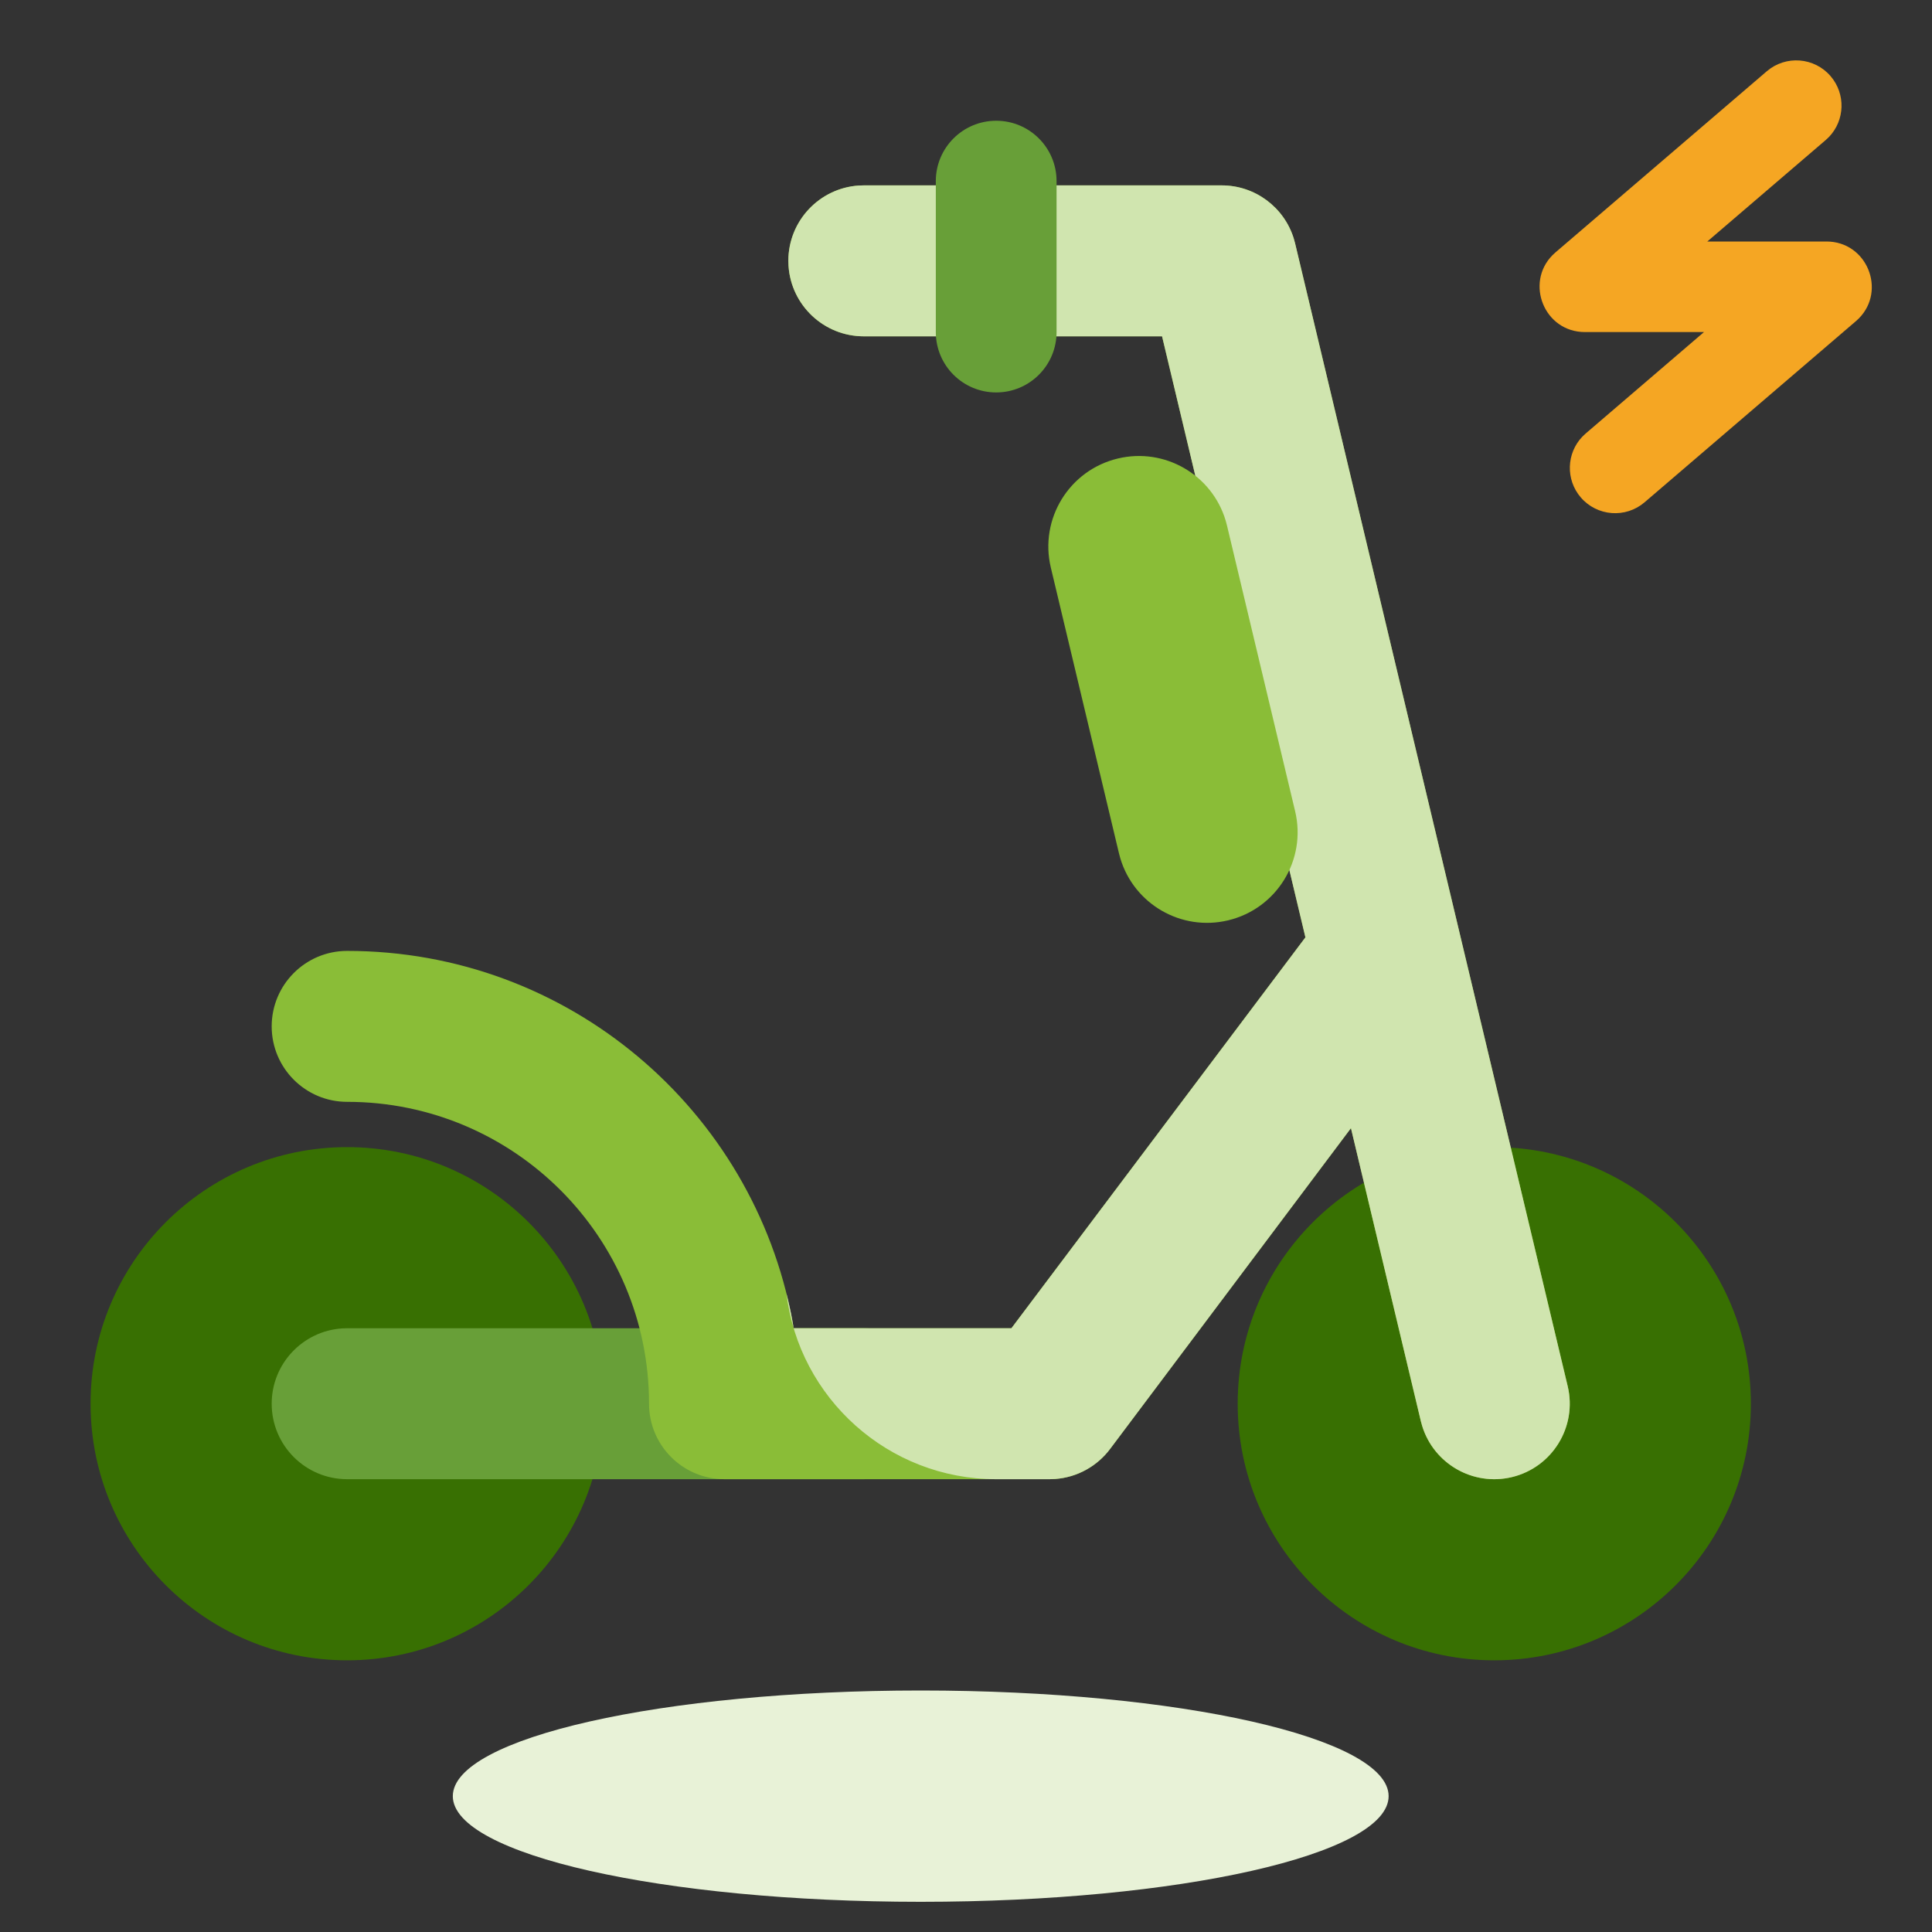
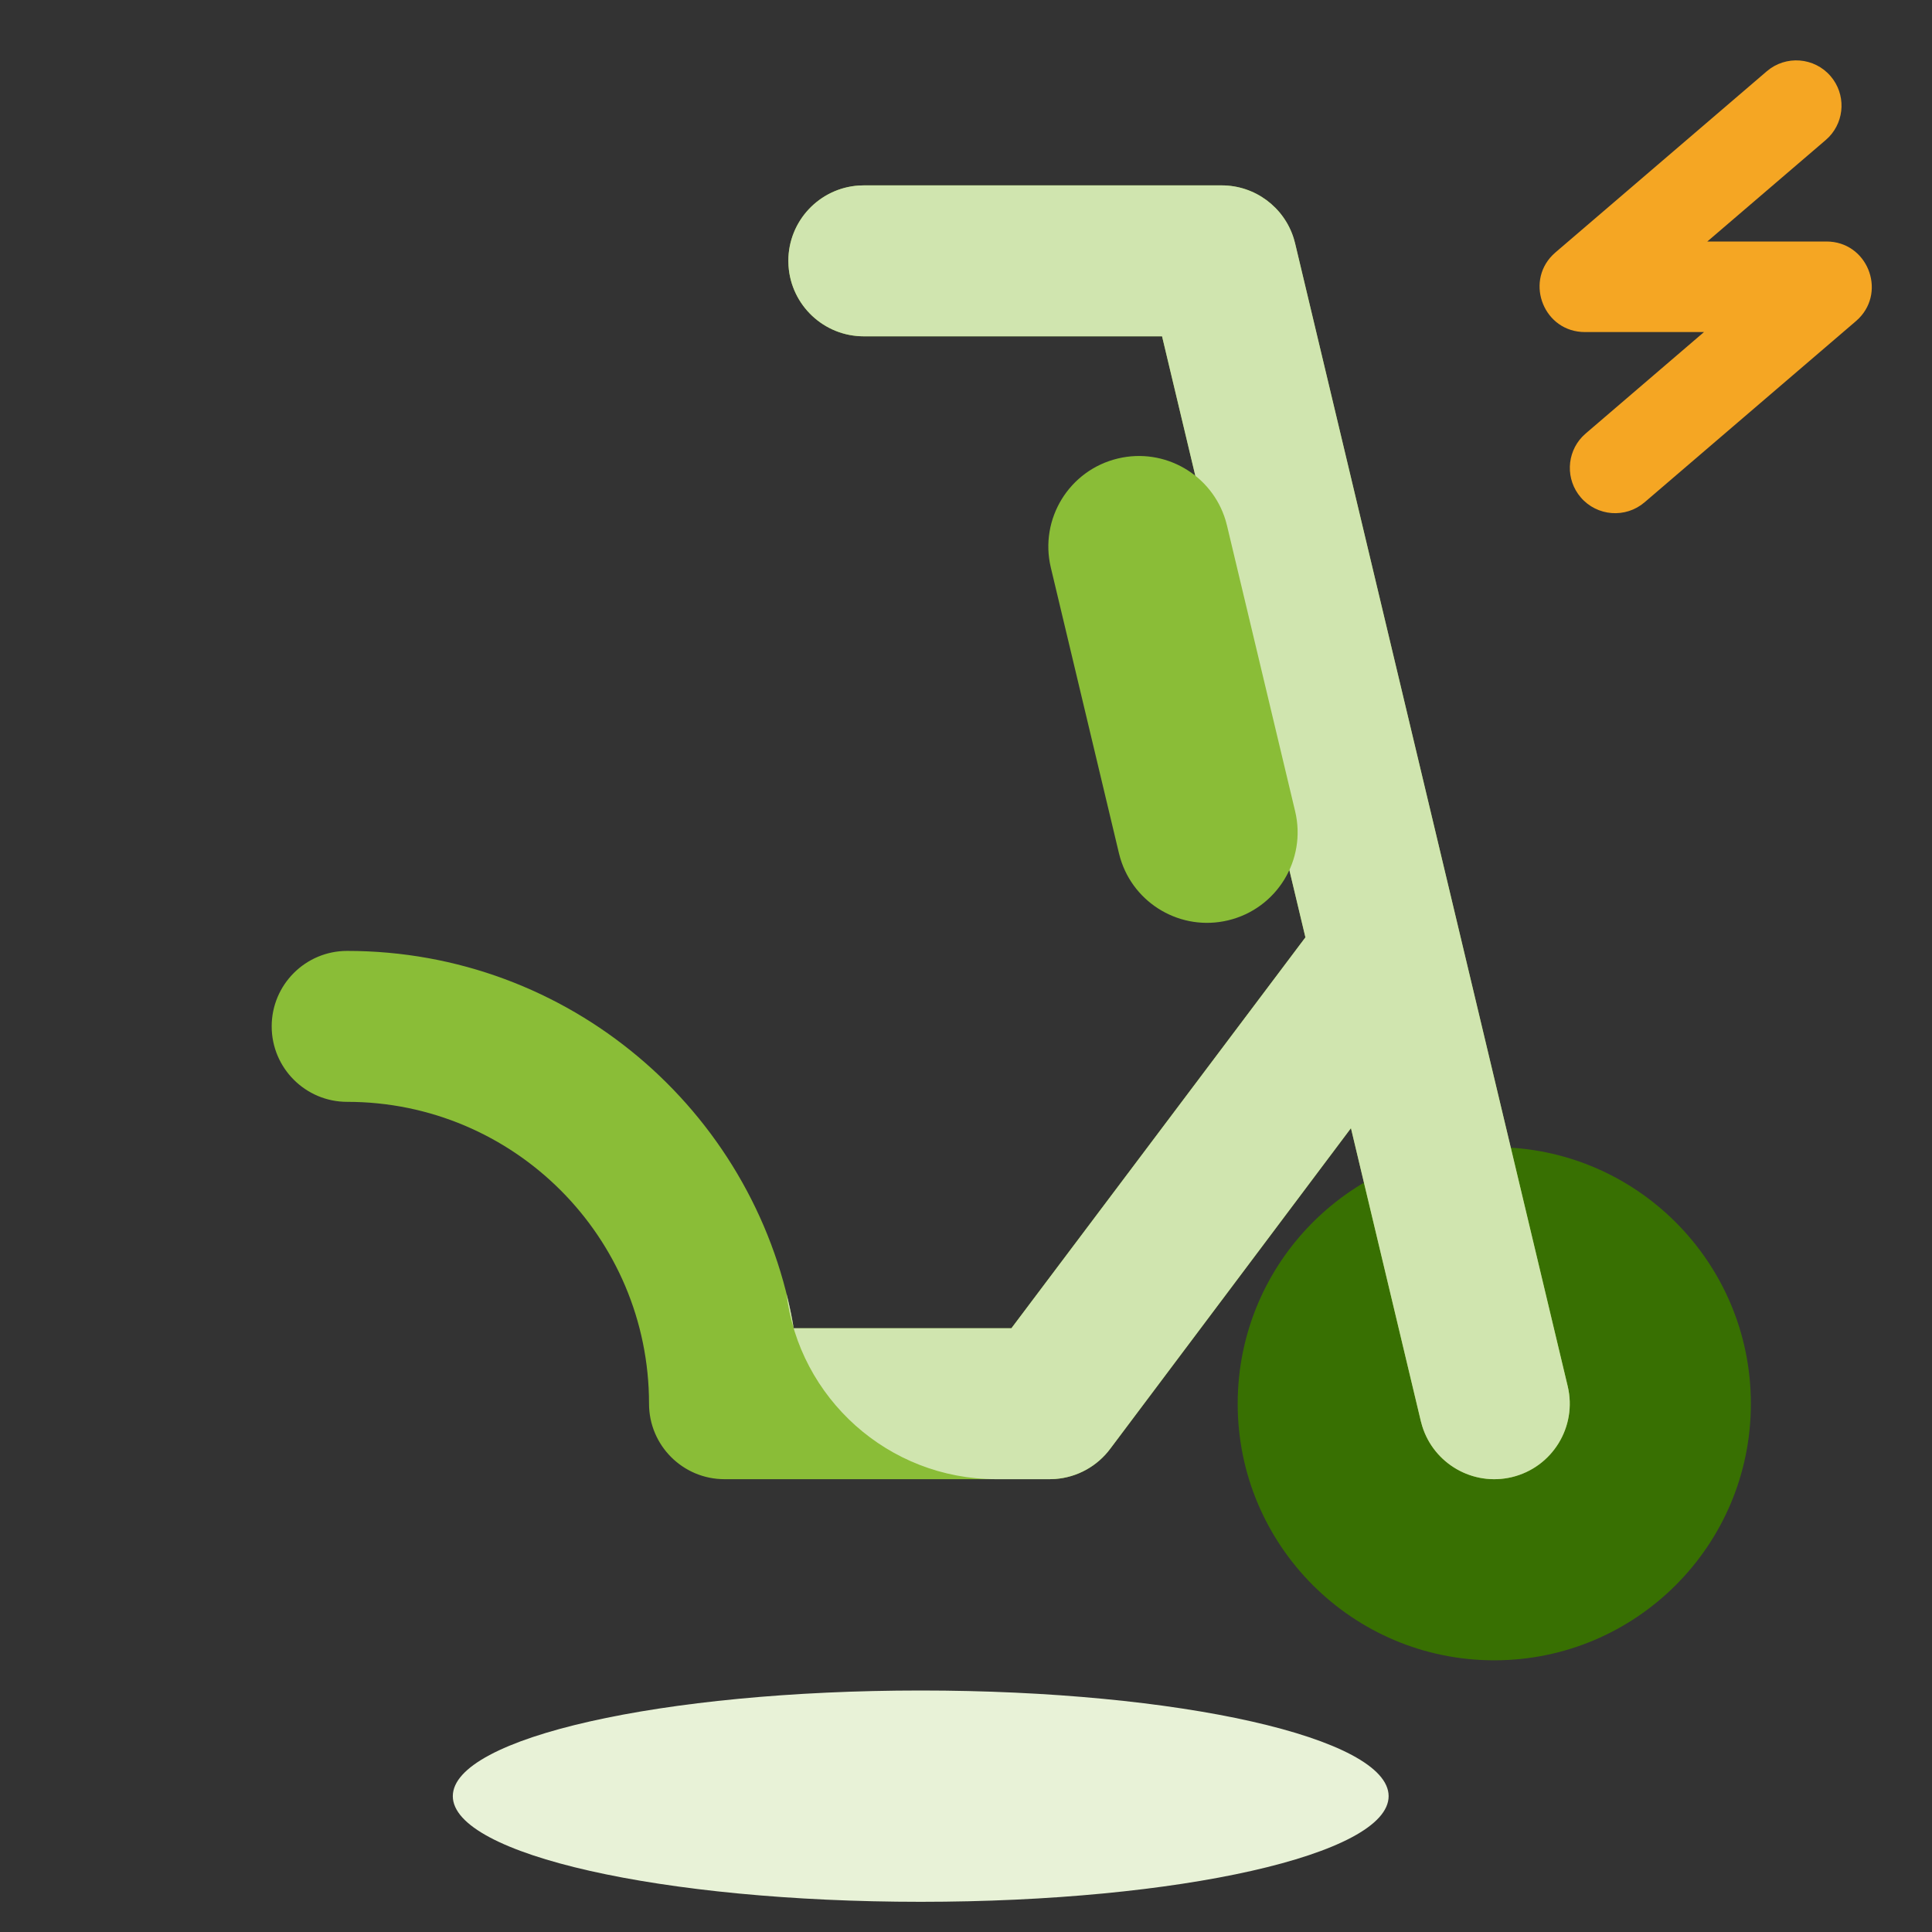
<svg xmlns="http://www.w3.org/2000/svg" width="64px" height="64px" viewBox="0 0 64 64" version="1.1">
  <rect x="0" y="0" width="64" height="64" fill="#333333" stroke="none" />
  <desc>Created with Lunacy</desc>
  <g id="Icon/Advantage/EV-Recharge">
-     <path d="M8.5 17C13.194 17 17 13.194 17 8.5C17 3.806 13.194 0 8.5 0C3.806 0 0 3.806 0 8.5C0 13.194 3.806 17 8.5 17Z" transform="translate(3 38)" id="Oval-Copy" fill="#387002" stroke="none" />
-     <path d="M19.615 0C20.996 0 22.115 1.119 22.115 2.5C22.115 3.825 21.084 4.91 19.779 4.995L19.615 5L2.5 5C1.119 5 0 3.881 0 2.5C0 1.175 1.032 0.09 2.336 0.005L2.5 0L19.615 0Z" transform="translate(9 44)" id="Path-35" fill="#689F38" stroke="none" />
    <path d="M8.5 17C13.194 17 17 13.194 17 8.5C17 3.806 13.194 0 8.5 0C3.806 0 0 3.806 0 8.5C0 13.194 3.806 17 8.5 17Z" transform="translate(41 38)" id="Oval-Copy-2" fill="#387002" stroke="none" />
    <path d="M31.47 0C32.569 0 33.532 0.717 33.856 1.754L33.901 1.92L42.932 39.779C43.252 41.122 42.423 42.47 41.08 42.791C39.791 43.098 38.496 42.346 38.111 41.097L38.068 40.939L35.752 31.23L27.789 41.836C27.354 42.429 26.682 42.799 25.955 42.852L25.772 42.859L15 42.859C13.619 42.859 12.5 41.739 12.5 40.359C12.5 34.836 8.023 30.359 2.5 30.359C1.119 30.359 0 29.239 0 27.859C0 26.478 1.119 25.359 2.5 25.359C9.84 25.359 15.95 30.631 17.246 37.596L17.292 37.859L24.504 37.859L34.244 24.91L29.495 5L19.615 5C18.29 5 17.205 3.968 17.12 2.664L17.115 2.5C17.115 1.175 18.147 0.09 19.451 0.005L19.615 0L31.47 0Z" transform="translate(9 6.141)" id="Path" fill="#8ABD37" stroke="none" />
    <path d="M14.419 0C15.518 0 16.481 0.717 16.805 1.754L16.851 1.92L25.881 39.779C26.201 41.122 25.372 42.47 24.029 42.791C22.74 43.098 21.446 42.346 21.061 41.097L21.017 40.939L18.701 31.23L10.738 41.836C10.303 42.429 9.631 42.799 8.904 42.852L8.721 42.859L6.949 42.859C3.37 42.859 0.418 40.172 0 36.706C0.075 36.999 0.14 37.296 0.195 37.596L0.241 37.859L7.453 37.859L17.193 24.91L12.444 5L2.564 5C1.239 5 0.154 3.968 0.07 2.664L0.064 2.5C0.064 1.175 1.096 0.09 2.4 0.005L2.564 0L14.419 0Z" transform="translate(26.051 6.141)" id="Path" fill="#D0E5AF" stroke="none" />
    <path d="M31 3.5C31 5.433 24.061 7 15.5 7C6.94 7 0 5.433 0 3.5C0 1.567 6.94 0 15.5 0C24.061 0 31 1.567 31 3.5" transform="translate(15 56)" id="Fill-4-Copy-7" fill="#E8F2D7" stroke="none" />
    <path d="M7.527 0.361C8.156 -0.178 9.103 -0.105 9.642 0.524C10.147 1.114 10.115 1.983 9.591 2.533L9.479 2.639L5.557 6L9.503 6C10.849 6 11.493 7.619 10.579 8.546L10.479 8.639L3.479 14.639C2.85 15.178 1.903 15.105 1.364 14.476C0.859 13.886 0.891 13.017 1.415 12.467L1.527 12.361L5.447 9L1.503 9C0.157 9 -0.487 7.381 0.427 6.454L0.527 6.361L7.527 0.361Z" transform="translate(51 2)" id="Path-27" fill="#F5A623" stroke="none" />
    <path d="M2.305 0.083C3.859 -0.288 5.419 0.624 5.873 2.134L5.919 2.305L8.176 11.769C8.561 13.381 7.566 14.999 5.954 15.383C4.4 15.754 2.84 14.842 2.386 13.332L2.34 13.161L0.083 3.697C-0.302 2.085 0.693 0.467 2.305 0.083Z" transform="translate(34.727 15.105)" id="Path" fill="#8ABD37" stroke="none" />
-     <path d="M2 0C3.105 0 4 0.895 4 2L4 7C4 8.105 3.105 9 2 9C0.895 9 0 8.105 0 7L0 2C0 0.895 0.895 0 2 0Z" transform="translate(31 4)" id="Rectangle" fill="#689F38" stroke="none" />
  </g>
</svg>